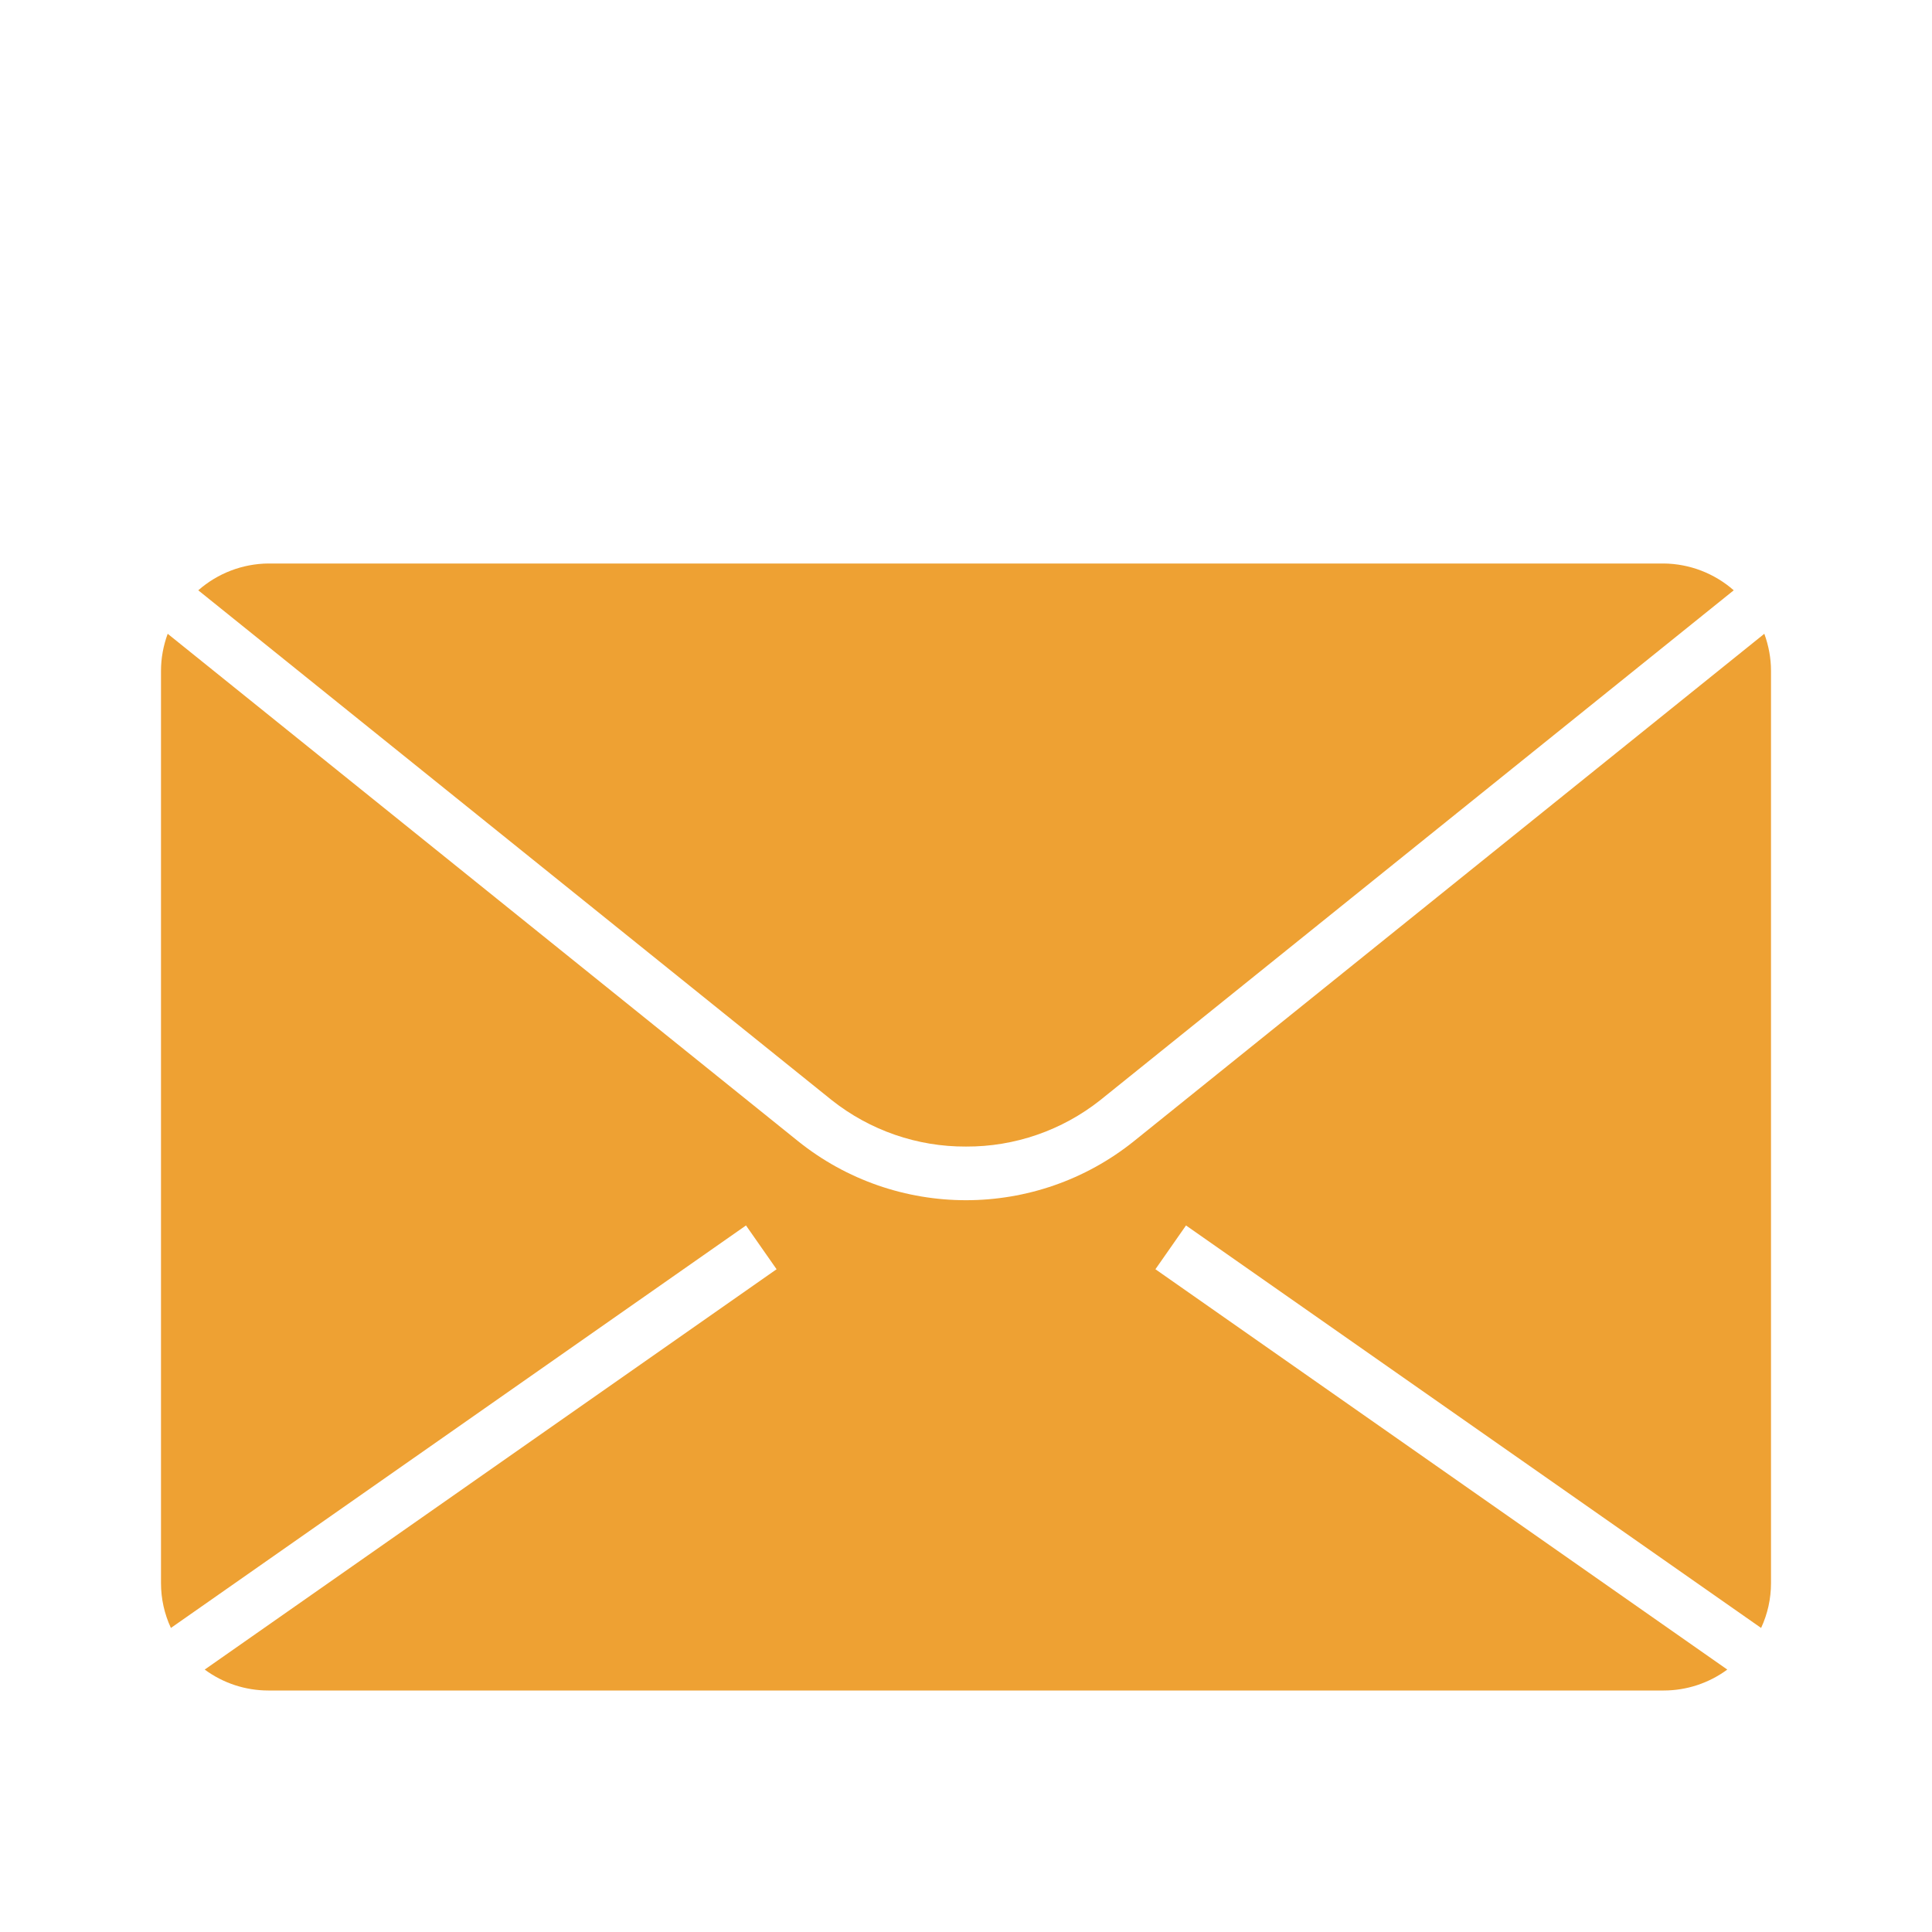
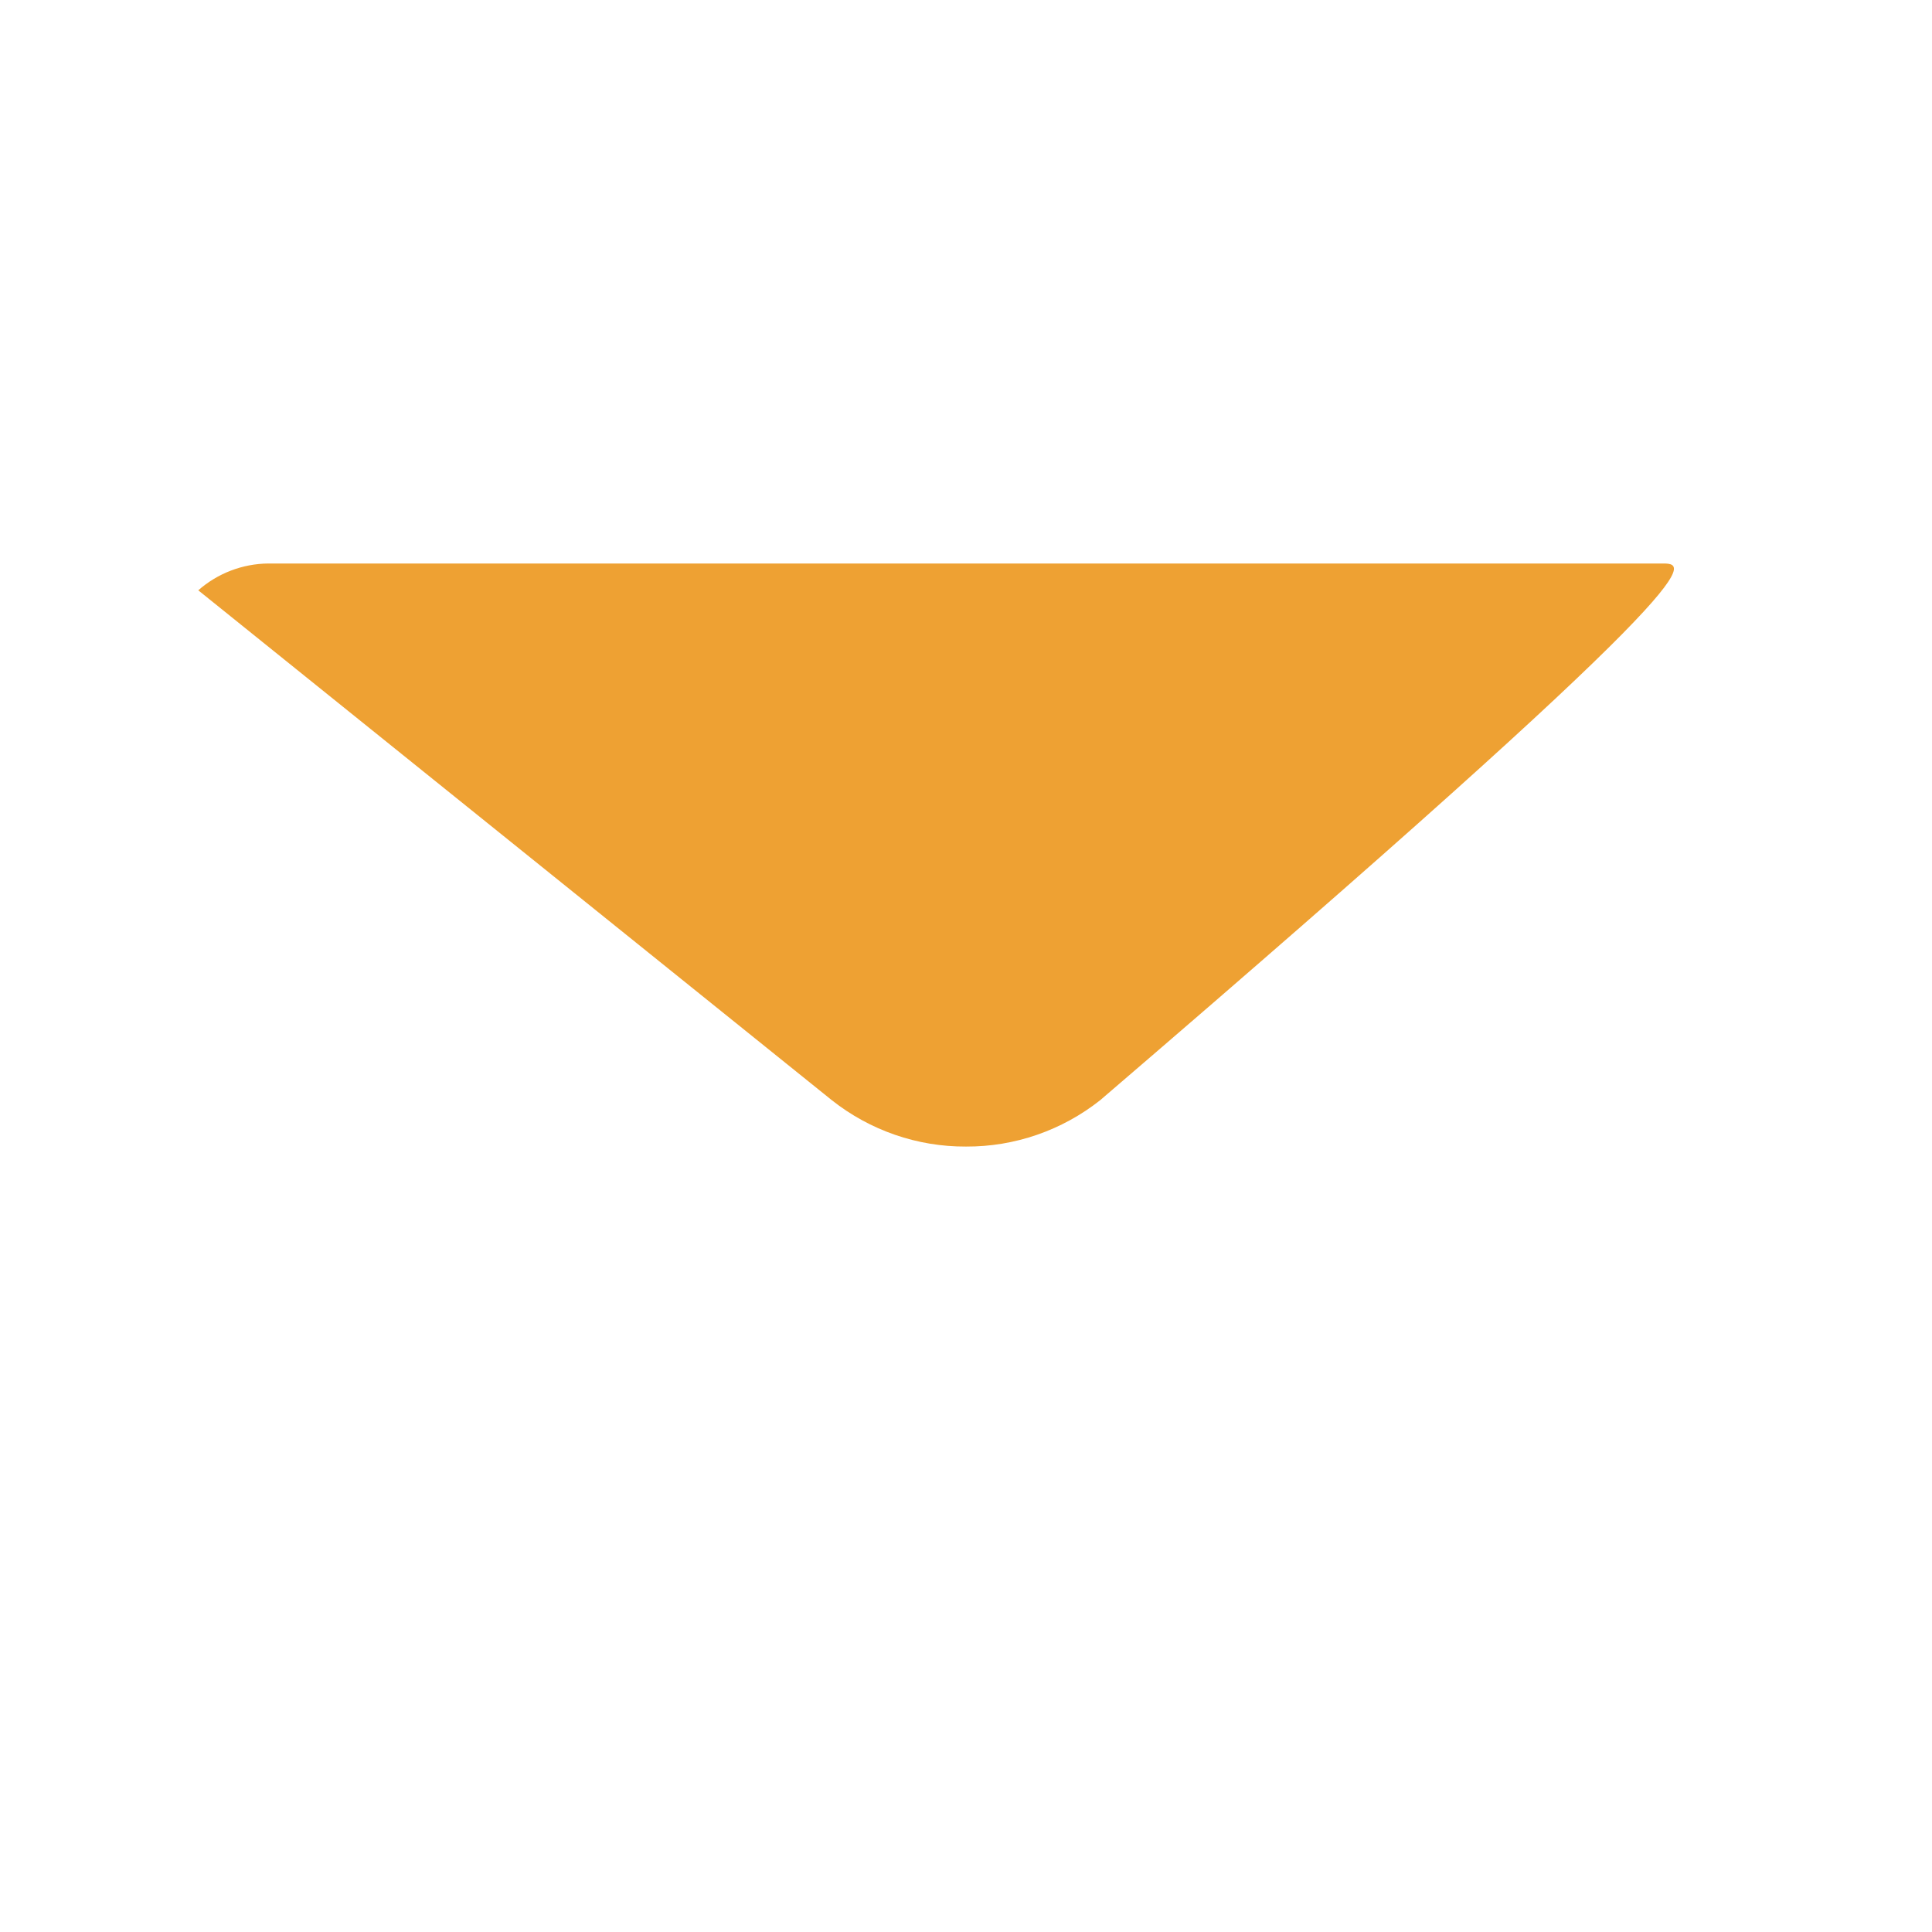
<svg xmlns="http://www.w3.org/2000/svg" width="24px" height="24px" viewBox="0 0 24 24" version="1.1">
  <title>ico-mail</title>
  <g id="Page-1" stroke="none" stroke-width="1" fill="none" fill-rule="evenodd">
    <g id="ico-mail">
-       <rect id="Rectangle-Copy-6" x="0" y="0" width="24" height="24" />
      <g id="Group" transform="translate(2, 7)" fill="#EEA133" fill-rule="nonzero">
-         <path d="M7.267,8.223 L7.647,8.767 L0.543,13.74 C0.772,13.909 1.049,14 1.333,14 L18.667,14 C18.951,14 19.228,13.909 19.457,13.74 L12.353,8.767 L12.733,8.223 L19.877,13.223 C19.958,13.049 20,12.859 20,12.667 L20,1.333 C20,1.176 19.971,1.021 19.917,0.873 L12.09,7.173 C10.87,8.155 9.13,8.155 7.91,7.173 L0.083,0.873 C0.029,1.021 0,1.176 8.46526633e-16,1.333 L8.46526633e-16,12.667 C-0,12.859 0.042,13.049 0.123,13.223 L7.267,8.223 Z" id="Path" />
-         <path d="M10,7.243 C10.605,7.246 11.193,7.042 11.667,6.667 L19.537,0.333 C19.296,0.121 18.987,0.003 18.667,0 L1.333,0 C1.013,0.003 0.704,0.121 0.463,0.333 L8.333,6.667 C8.807,7.042 9.395,7.246 10,7.243 Z" id="Path" />
+         <path d="M10,7.243 C10.605,7.246 11.193,7.042 11.667,6.667 C19.296,0.121 18.987,0.003 18.667,0 L1.333,0 C1.013,0.003 0.704,0.121 0.463,0.333 L8.333,6.667 C8.807,7.042 9.395,7.246 10,7.243 Z" id="Path" />
      </g>
    </g>
  </g>
</svg>